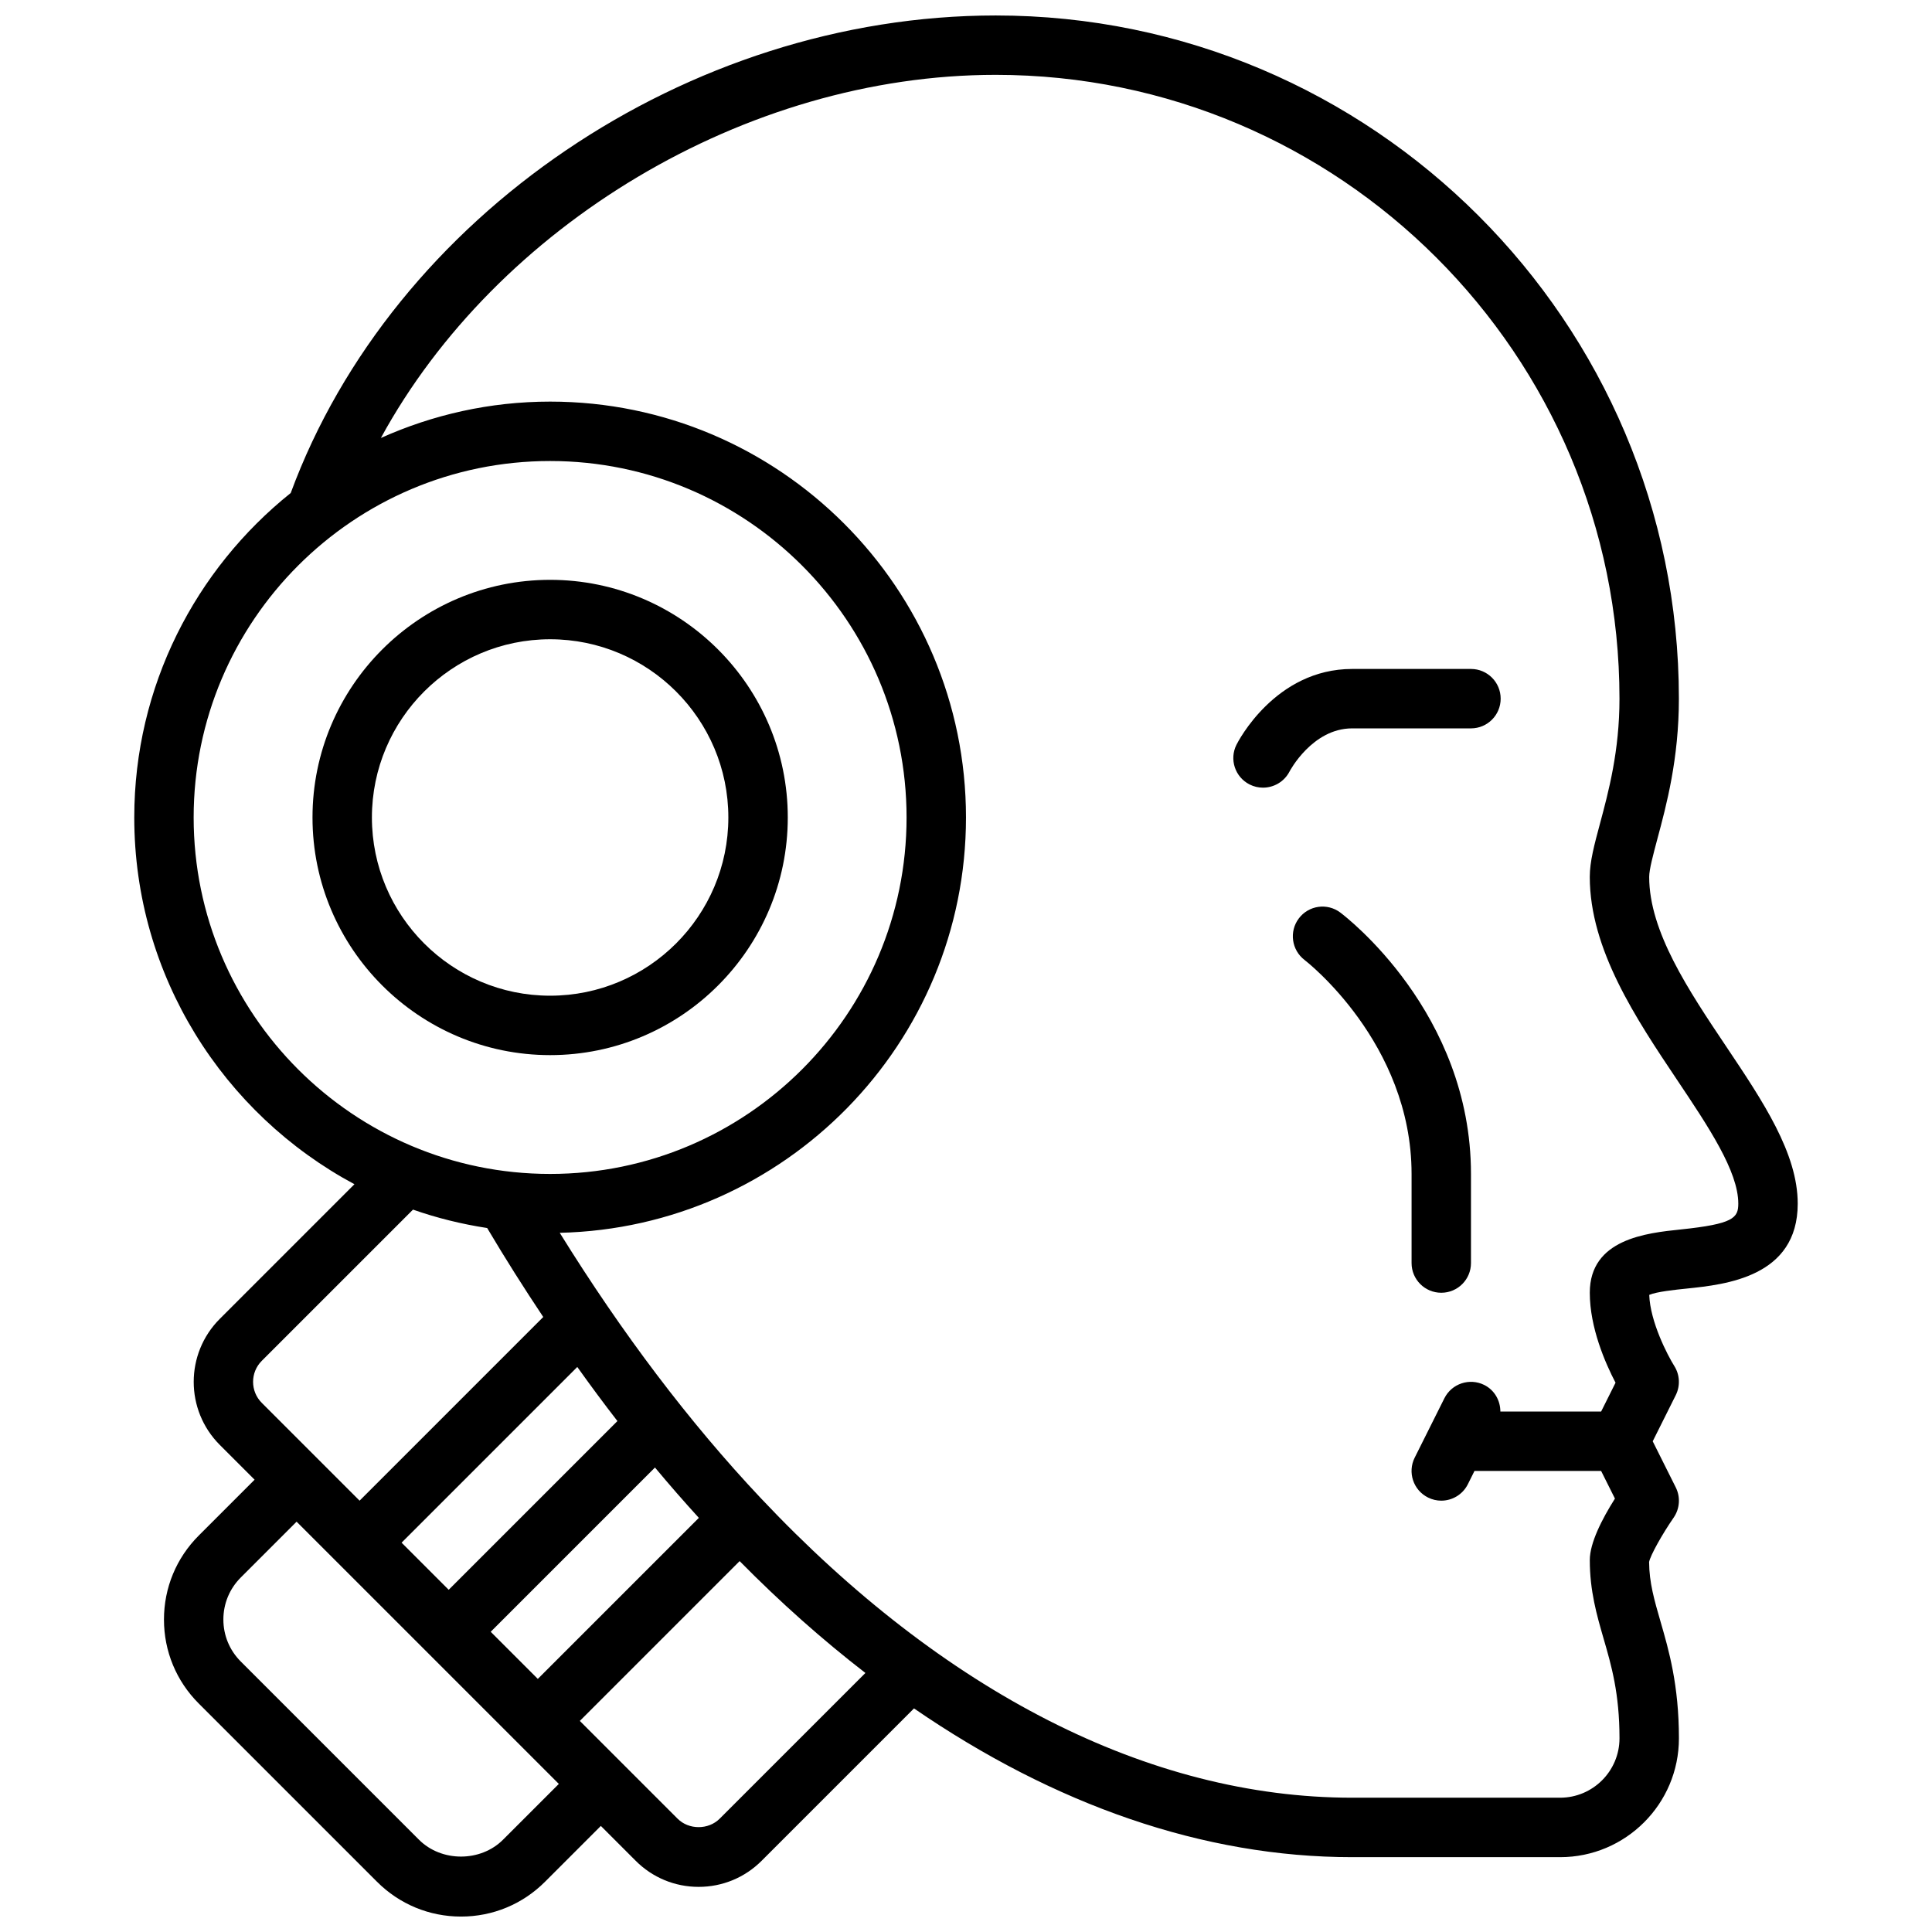
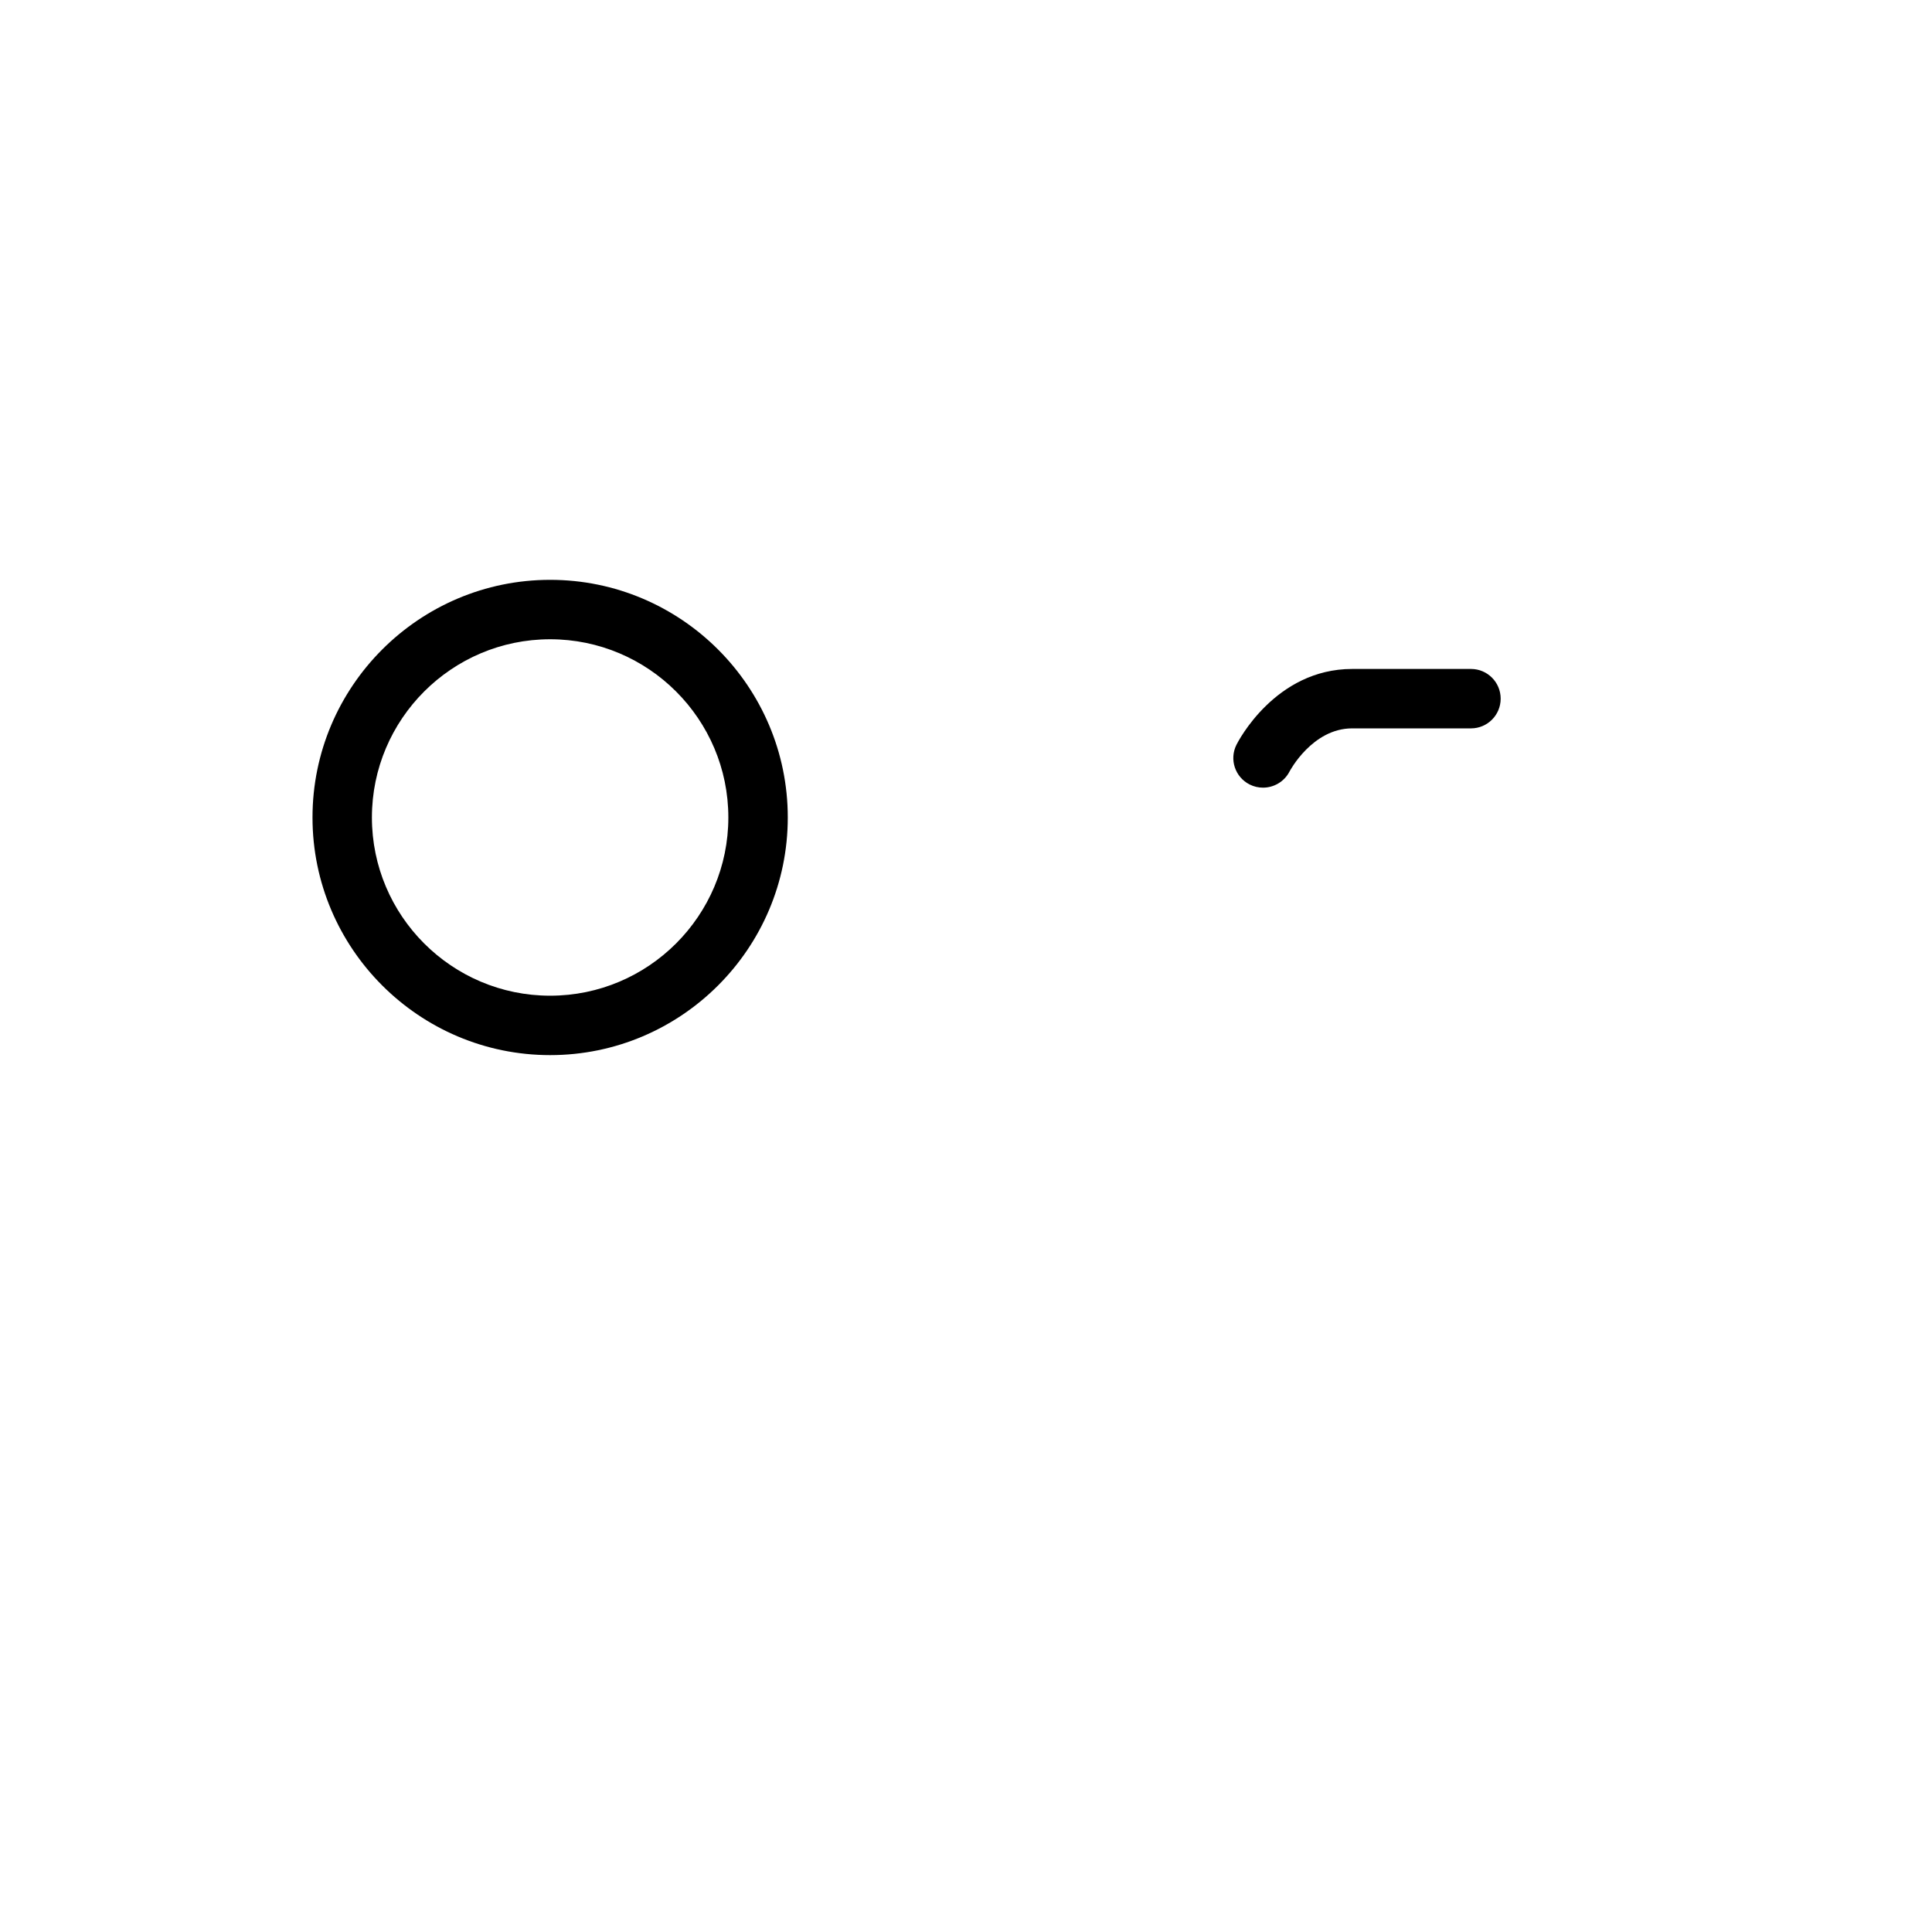
<svg xmlns="http://www.w3.org/2000/svg" width="800px" height="800px" version="1.1" viewBox="144 144 512 512">
  <defs>
    <clipPath id="a">
-       <path d="m179 148.09h442v503.81h-442z" />
-     </clipPath>
+       </clipPath>
  </defs>
  <g clip-path="url(#a)">
-     <path d="m601.52 421.42c-10.07-15.02-20.469-30.551-20.469-45.035 0-1.961 1.055-5.871 2.156-10.012 2.418-8.992 5.715-21.297 5.715-37.223 0-99.84-81.215-181.05-181.05-181.05-81.656 0-159.75 53.098-186.83 126.55-25.23 20.215-41.461 51.223-41.461 85.992 0 42.027 23.664 78.602 58.348 97.188l-35.684 35.684c-9.211 9.211-9.211 24.184 0 33.395l9.227 9.227-14.793 14.793c-5.949 5.941-9.227 13.855-9.227 22.262s3.273 16.32 9.227 22.262l47.23 47.23c5.953 5.953 13.855 9.227 22.266 9.227 8.406 0 16.312-3.273 22.262-9.227l14.793-14.793 9.227 9.227c4.453 4.465 10.387 6.922 16.691 6.922 6.305 0 12.242-2.465 16.695-6.918l40.375-40.375c37.301 25.629 76.723 39.422 116.12 39.422h55.105c17.367 0 31.488-14.121 31.488-31.488 0-14.121-2.684-23.379-4.84-30.82-1.691-5.84-3.031-10.453-3.062-15.926 0.332-1.723 3.441-7.32 6.504-11.746 1.629-2.363 1.852-5.422 0.566-8.004l-6.113-12.227 6.109-12.227c1.227-2.457 1.078-5.391-0.379-7.707-1.801-2.875-6.391-11.684-6.652-18.863 1.953-0.844 6.871-1.363 9.949-1.676 10.273-1.066 29.402-3.066 29.402-22.5 0-13.352-9.176-27.059-18.891-41.559zm-406.2-60.781c0-52.09 42.375-94.465 94.465-94.465 52.09 0 94.465 42.375 94.465 94.465 0 52.09-42.375 94.465-94.465 94.465-52.09 0-94.465-42.375-94.465-94.465zm78.723 215.8 43.531-43.531c3.824 4.598 7.707 9.027 11.629 13.344l-42.676 42.672zm-11.133-11.129-12.484-12.488 46.562-46.562c3.496 4.902 7.039 9.691 10.637 14.336zm-49.539-60.672 40.078-40.078c6.312 2.211 12.879 3.84 19.656 4.879 4.824 8.148 9.793 15.973 14.863 23.578l-48.672 48.676-25.922-25.922c-3.074-3.07-3.074-8.062-0.004-11.133zm63.93 126.91c-5.953 5.953-16.312 5.953-22.262 0l-47.23-47.23c-2.977-2.977-4.613-6.93-4.613-11.133s1.637-8.156 4.613-11.133l14.793-14.793 69.496 69.496zm57.41-5.566c-2.984 2.969-8.148 2.969-11.133 0l-25.918-25.922 42.352-42.352c10.832 10.988 21.965 20.867 33.332 29.645zm254.67-156.16c-9.004 0.938-24.07 2.512-24.07 16.766 0 9.266 4.109 18.648 6.824 23.844l-3.82 7.644h-26.699c-0.008-2.883-1.52-5.668-4.273-7.047-3.883-1.93-8.613-0.371-10.562 3.519l-7.871 15.742c-1.945 3.891-0.371 8.621 3.519 10.562 1.129 0.57 2.332 0.84 3.512 0.84 2.891 0 5.668-1.59 7.055-4.352l1.754-3.519h33.566l3.66 7.32c-3.453 5.461-6.664 11.77-6.664 16.293 0 8.195 1.859 14.594 3.652 20.797 2.078 7.156 4.219 14.551 4.219 26.438 0 8.684-7.062 15.742-15.742 15.742h-55.105c-53.914 0-108.36-28.102-156.66-79.328-0.031-0.031-0.039-0.07-0.07-0.102-0.016-0.016-0.047-0.023-0.062-0.039-18.812-19.973-36.652-43.539-53.207-70.234 59.59-1.359 107.66-50.168 107.66-110.07 0-60.773-49.438-110.21-110.21-110.21-15.973 0-31.125 3.488-44.848 9.637 30.613-56.145 96.531-96.23 162.93-96.23 91.148 0 165.31 74.164 165.31 165.31 0 13.855-2.867 24.547-5.172 33.141-1.512 5.625-2.699 10.055-2.699 14.094 0 19.262 12.289 37.605 23.129 53.789 8.344 12.461 16.23 24.238 16.23 32.805 0 3.801-1.316 5.391-15.289 6.848z" />
-   </g>
+     </g>
  <path d="m352.77 360.64c0-34.723-28.254-62.977-62.977-62.977-34.723 0-62.977 28.254-62.977 62.977 0 34.723 28.254 62.977 62.977 62.977 34.727 0 62.977-28.25 62.977-62.977zm-110.21 0c0-26.047 21.184-47.23 47.23-47.23 26.047 0 47.23 21.184 47.23 47.23s-21.184 47.23-47.23 47.23c-26.047 0.004-47.23-21.18-47.23-47.23z" />
-   <path d="m499.19 385.83c-3.473-2.606-8.383-1.906-10.988 1.559-2.613 3.465-1.922 8.391 1.527 11.02 0.281 0.215 28.352 21.918 28.352 56.695v23.617c0 4.352 3.519 7.871 7.871 7.871 4.352 0 7.871-3.519 7.871-7.871v-23.617c0.004-42.801-33.227-68.211-34.633-69.273z" />
  <path d="m533.82 321.28h-31.488c-20.371 0-30.254 19.27-30.66 20.098-1.938 3.871-0.371 8.559 3.488 10.516 1.133 0.574 2.348 0.844 3.543 0.844 2.859 0 5.629-1.559 7.031-4.273 0.059-0.117 6.031-11.438 16.598-11.438h31.488c4.352 0 7.871-3.519 7.871-7.871 0-4.356-3.519-7.875-7.871-7.875z" />
</svg>